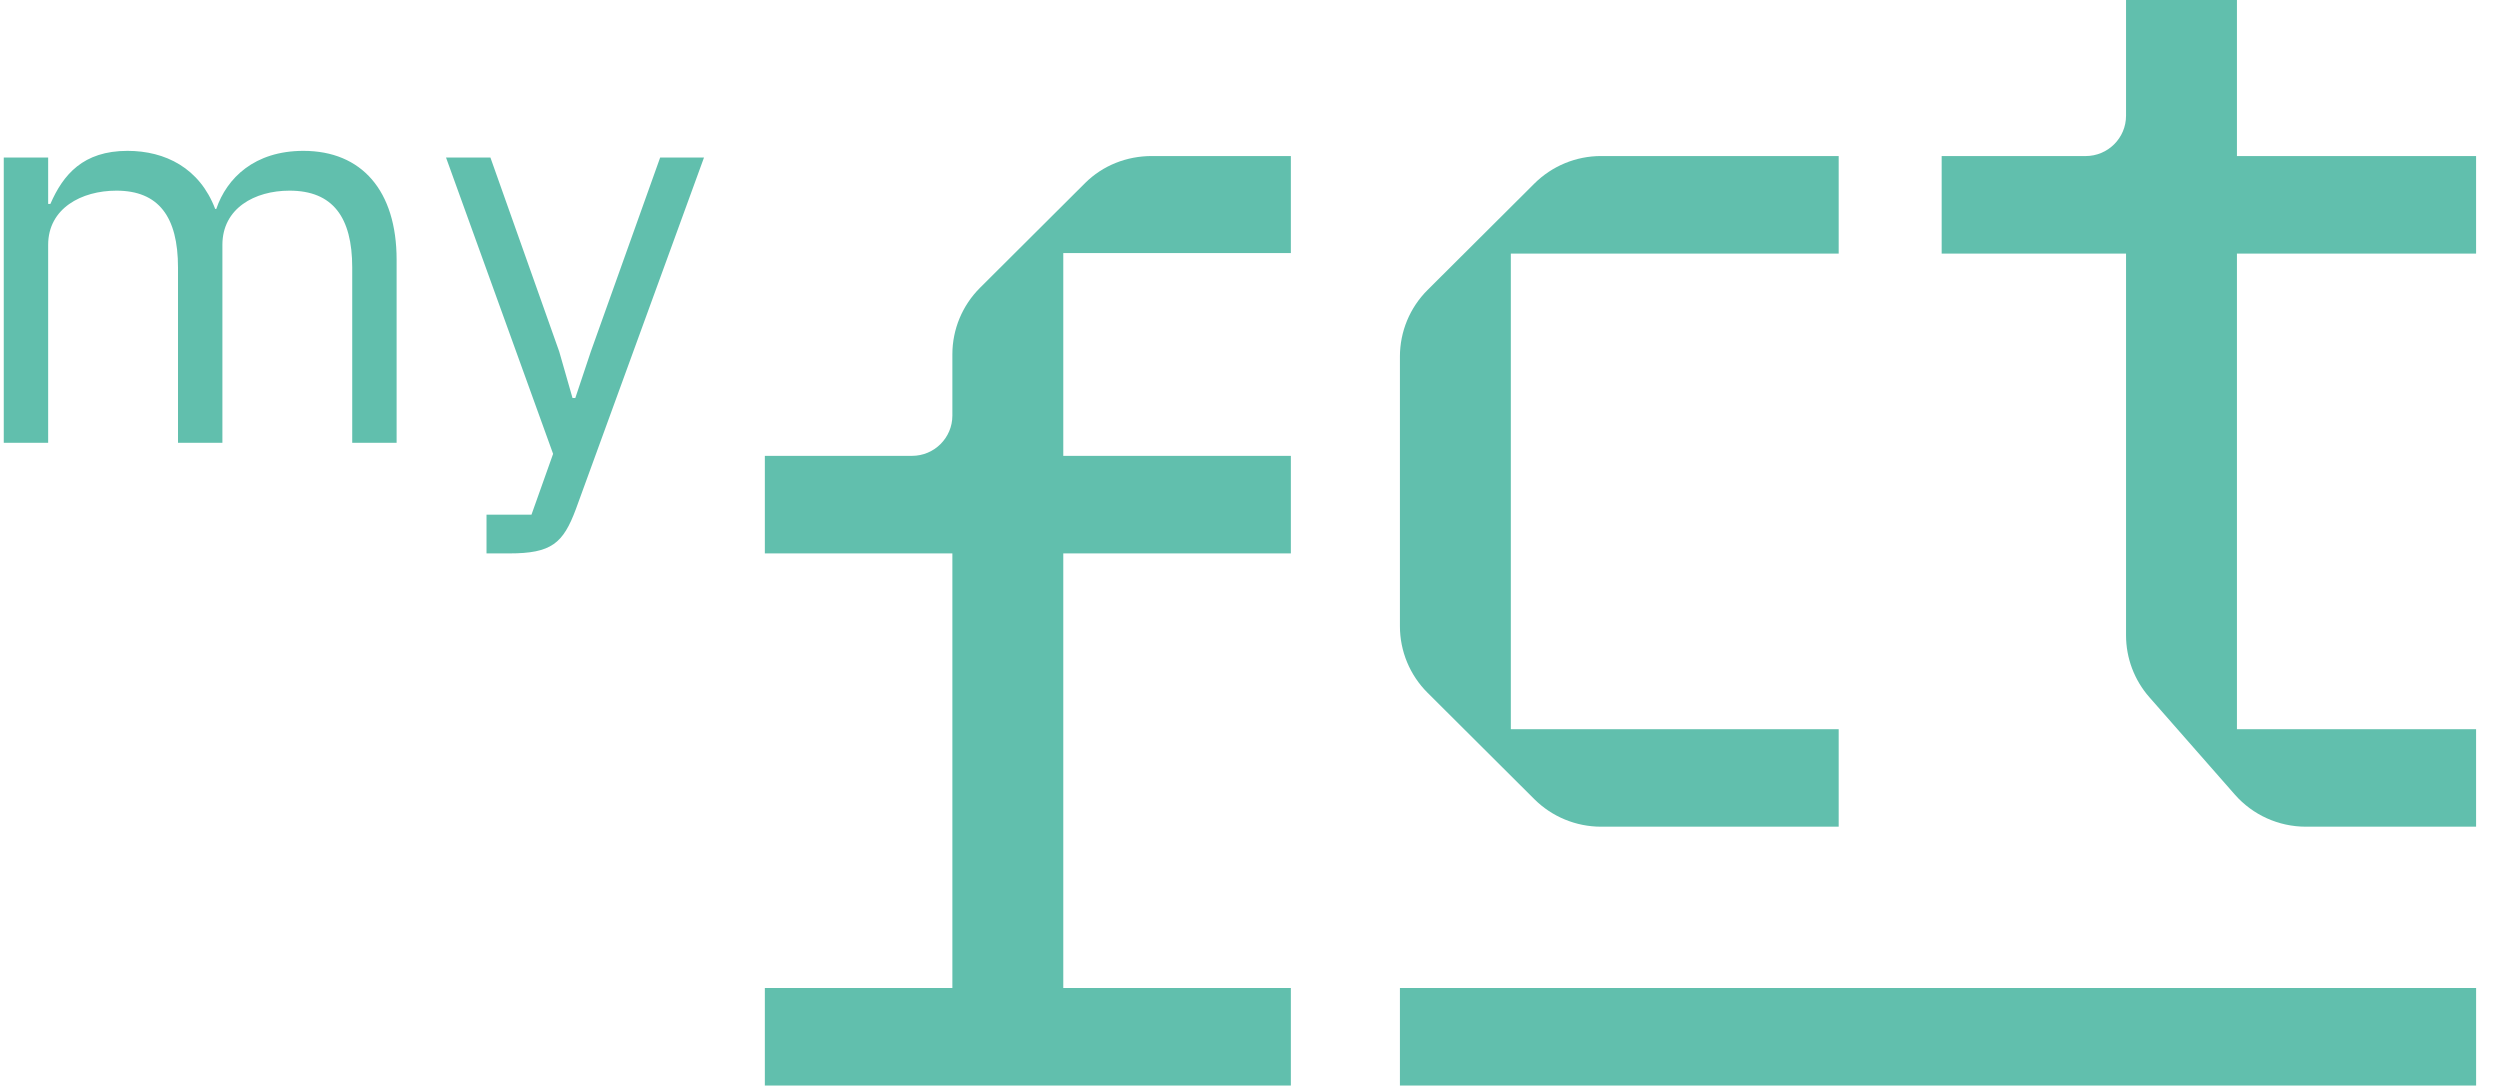
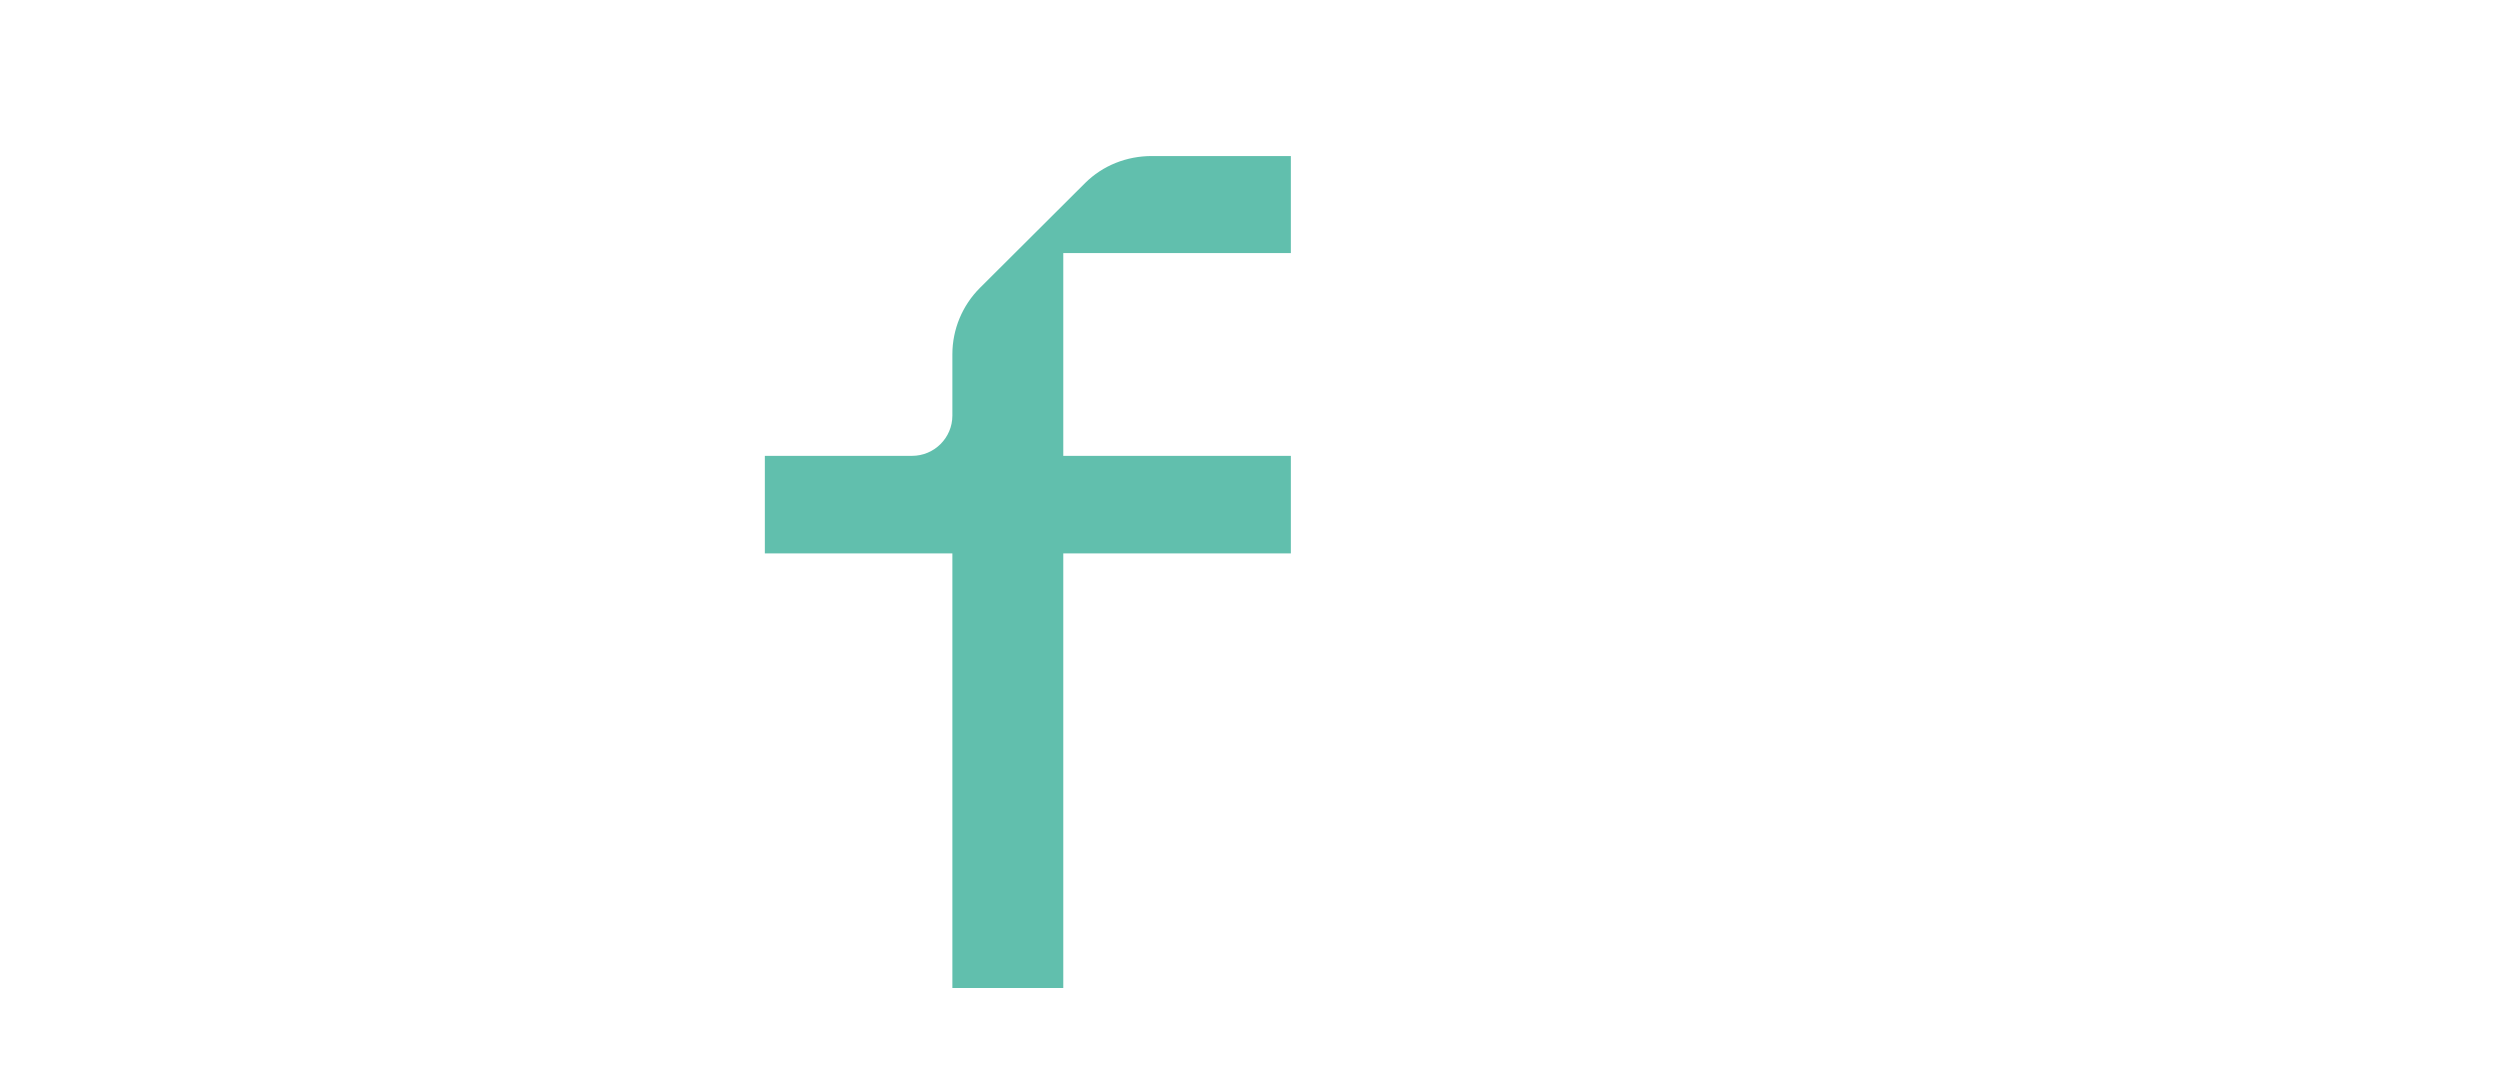
<svg xmlns="http://www.w3.org/2000/svg" width="99" height="43" viewBox="0 0 99 43" fill="none">
-   <path fill-rule="evenodd" clip-rule="evenodd" d="M42.106 18.052H51.118V21.915H42.106V39.124H51.118V42.987H30.288V39.124H37.714V21.915H30.288V18.052H36.114C36.998 18.052 37.714 17.338 37.714 16.458V14.029C37.714 13.042 38.108 12.095 38.808 11.397L42.971 7.248C43.672 6.55 44.621 6.179 45.612 6.179H51.118V10.021H42.106V18.052Z" fill="#61BFAD" />
-   <path fill-rule="evenodd" clip-rule="evenodd" d="M63.401 6.179H72.812V10.042H59.829V28.875H72.812V32.737H63.401C62.411 32.737 61.461 32.345 60.761 31.648L56.53 27.432C55.83 26.734 55.437 25.787 55.437 24.8V14.117C55.437 13.13 55.83 12.183 56.53 11.485L60.761 7.269C61.461 6.572 62.411 6.179 63.401 6.179Z" fill="#61BFAD" />
-   <path fill-rule="evenodd" clip-rule="evenodd" d="M84.191 25.16V10.042H76.89V6.18H82.591C83.475 6.18 84.191 5.465 84.191 4.585V0H88.583V6.18H98.053V10.042H88.583V28.875H98.053V32.737H91.311C90.234 32.737 89.21 32.274 88.501 31.467L85.115 27.61C84.519 26.932 84.191 26.061 84.191 25.16Z" fill="#61BFAD" />
-   <path fill-rule="evenodd" clip-rule="evenodd" d="M55.437 42.987H98.054V39.125H55.437V42.987Z" fill="#61BFAD" />
-   <path fill-rule="evenodd" clip-rule="evenodd" d="M0.149 17.535V6.237H1.907V8.076H1.995C2.5 6.916 3.291 5.974 5.049 5.974C6.543 5.974 7.905 6.653 8.521 8.273H8.565C8.982 7.047 10.081 5.974 12.014 5.974C14.322 5.974 15.706 7.55 15.706 10.288V17.535H13.948V10.594C13.948 8.602 13.179 7.55 11.465 7.55C10.081 7.55 8.807 8.251 8.807 9.696V17.535H7.049V10.594C7.049 8.58 6.28 7.55 4.61 7.55C3.225 7.55 1.907 8.251 1.907 9.696V17.535H0.149Z" fill="#61BFAD" />
-   <path fill-rule="evenodd" clip-rule="evenodd" d="M26.143 6.237H27.879L22.804 20.163C22.298 21.52 21.837 21.915 20.167 21.915H19.266V20.382H21.046L21.903 17.973L17.662 6.237H19.42L22.145 13.922L22.672 15.762H22.782L23.397 13.922L26.143 6.237Z" fill="#61BFAD" />
+   <path fill-rule="evenodd" clip-rule="evenodd" d="M42.106 18.052H51.118V21.915H42.106V39.124H51.118H30.288V39.124H37.714V21.915H30.288V18.052H36.114C36.998 18.052 37.714 17.338 37.714 16.458V14.029C37.714 13.042 38.108 12.095 38.808 11.397L42.971 7.248C43.672 6.55 44.621 6.179 45.612 6.179H51.118V10.021H42.106V18.052Z" fill="#61BFAD" />
</svg>